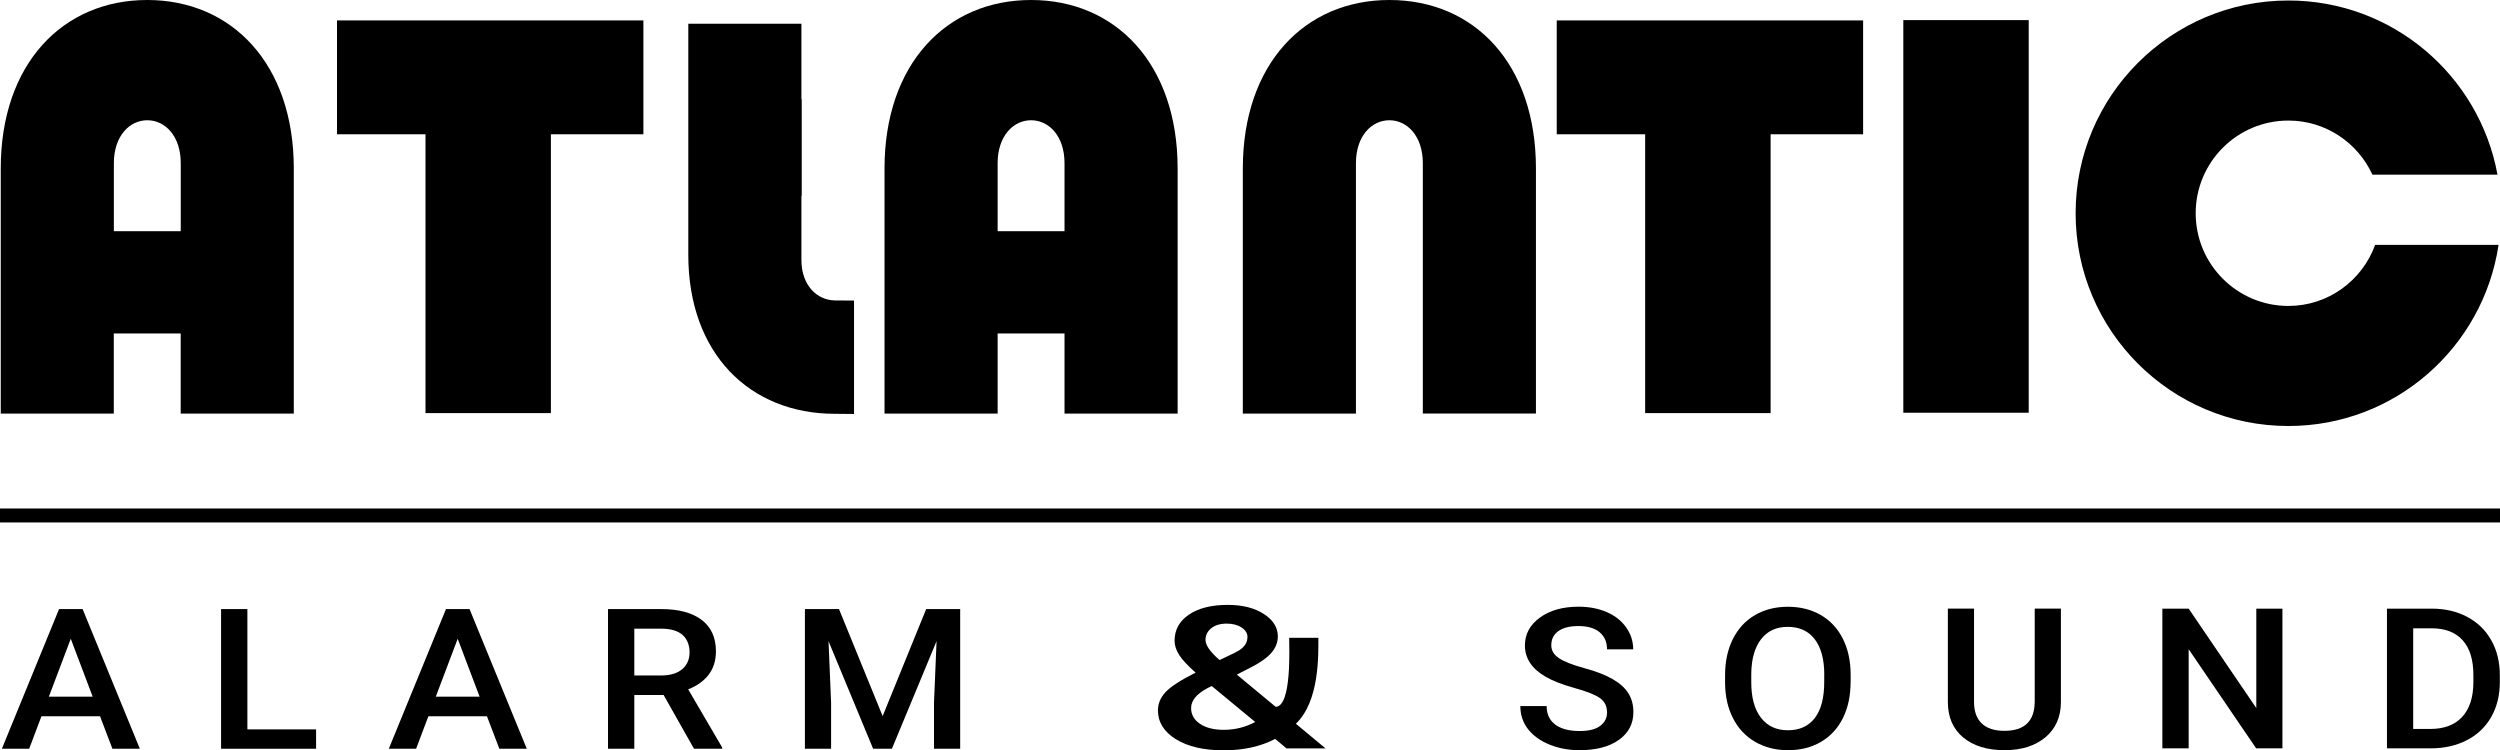
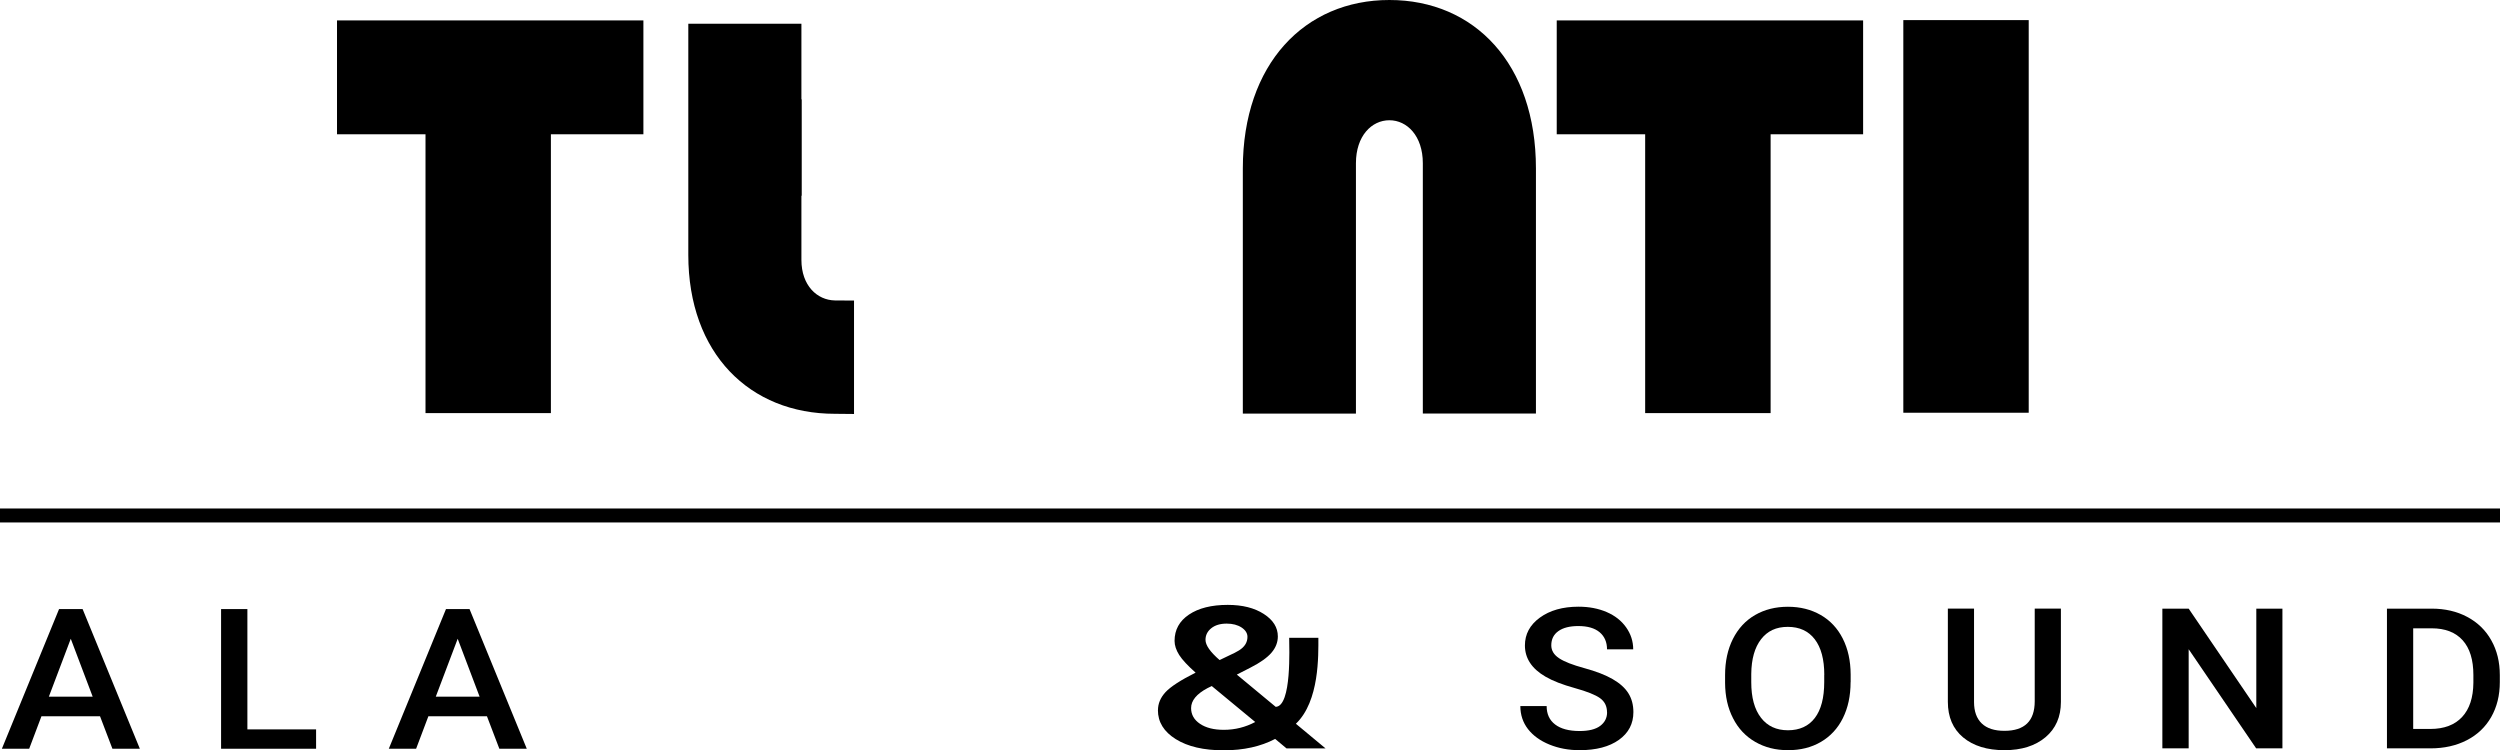
<svg xmlns="http://www.w3.org/2000/svg" preserveAspectRatio="xMinYMin" version="1.1" viewBox="0 0 399.17 119.8">
  <g>
    <g>
      <g>
        <g>
          <path d="M303.9,65.9V3.21h20.02v62.69h-20.02Z" />
-           <path d="M46.91,26.9v39.14h-18.06v-12.8h-10.68v12.8H.12V26.9C.12,10.2,10.01,0,23.51,0s23.4,10.2,23.4,26.9ZM18.18,36.91h10.68v-10.85c0-4.36-2.51-6.86-5.34-6.86s-5.34,2.51-5.34,6.86v10.85Z" />
-           <path d="M188.03,26.9v39.14h-18.06v-12.8h-10.68v12.8h-18.06V26.9c0-16.7,9.89-26.9,23.4-26.9s23.4,10.2,23.4,26.9ZM159.29,36.91h10.68v-10.85c0-4.36-2.51-6.86-5.34-6.86s-5.34,2.51-5.34,6.86v10.85Z" />
          <polygon points="87.96 3.26 67.94 3.26 53.81 3.26 53.81 21.44 66.47 21.44 66.47 21.44 67.94 21.44 67.94 65.96 87.96 65.96 87.96 21.44 89.77 21.44 89.77 21.44 102.73 21.44 102.73 3.26 87.96 3.26" />
          <polygon points="282.71 3.26 262.68 3.26 248.56 3.26 248.56 21.44 261.22 21.44 261.22 21.44 262.68 21.44 262.68 65.96 282.71 65.96 282.71 21.44 284.51 21.44 284.51 21.44 297.48 21.44 297.48 3.26 282.71 3.26" />
          <path d="M127.96,41.48v-10.23h.05v-15.39h-.05V3.79h-18.06v36.91c0,15.75,9.81,25.37,23.4,25.37,1.04,0,3.06.03,3.06.03v-18.11s-1.94,0-3.06-.02c-2.82-.05-5.34-2.36-5.34-6.47Z" />
          <path d="M221.84,0c-13.51,0-23.4,10.2-23.4,26.9v39.14h18.06V26.06c0-4.36,2.51-6.86,5.34-6.86s5.34,2.51,5.34,6.86v39.97h18.06V26.9c0-16.7-9.81-26.9-23.4-26.9Z" />
-           <path d="M379.23,39.11c-2.07,5.67-7.47,9.74-13.85,9.74-8.17,0-14.8-6.63-14.8-14.8s6.63-14.8,14.8-14.8c5.97,0,11.08,3.55,13.42,8.64h19.97C395.87,12.07,382.04.08,365.38.08c-18.76,0-33.97,15.21-33.97,33.97s15.21,33.97,33.97,33.97c17.04,0,31.11-12.56,33.56-28.92h-19.7Z" />
        </g>
        <g>
          <g>
            <path d="M15.98,114.36H6.62l-1.96,5.19H.3l9.13-22.3h3.76l9.14,22.3h-4.38l-1.98-5.19ZM7.8,111.24h7l-3.5-9.25-3.5,9.25Z" />
            <path d="M39.5,116.46h10.97v3.09h-15.17v-22.3h4.2v19.21Z" />
            <path d="M77.76,114.36h-9.36l-1.96,5.19h-4.36l9.13-22.3h3.76l9.14,22.3h-4.38l-1.98-5.19ZM69.58,111.24h7l-3.5-9.25-3.5,9.25Z" />
-             <path d="M105.96,110.97h-4.68v8.58h-4.2v-22.3h8.5c2.79,0,4.94.58,6.46,1.73,1.52,1.16,2.27,2.83,2.27,5.01,0,1.49-.39,2.74-1.17,3.75s-1.87,1.78-3.26,2.32l5.43,9.29v.2h-4.5l-4.85-8.58ZM101.28,107.85h4.31c1.42,0,2.52-.33,3.32-.99.79-.66,1.19-1.56,1.19-2.7s-.37-2.12-1.1-2.77c-.74-.65-1.83-.99-3.29-1.01h-4.43v7.47Z" />
-             <path d="M133.96,97.25l6.97,17.09,6.95-17.09h5.43v22.3h-4.18v-7.35l.41-9.83-7.13,17.18h-3l-7.12-17.17.41,9.82v7.35h-4.18v-22.3h5.44Z" />
          </g>
          <g>
            <path d="M256.59,113.74c0-.98-.37-1.73-1.12-2.27-.74-.53-2.09-1.07-4.04-1.61-1.95-.54-3.5-1.14-4.65-1.81-2.2-1.27-3.3-2.94-3.3-4.99,0-1.8.79-3.28,2.38-4.44s3.65-1.75,6.18-1.75c1.68,0,3.18.29,4.5.86,1.32.57,2.35,1.38,3.1,2.44.75,1.06,1.13,2.23,1.13,3.51h-4.18c0-1.16-.4-2.07-1.18-2.73-.79-.66-1.92-.99-3.4-.99-1.37,0-2.44.27-3.19.81-.76.54-1.13,1.3-1.13,2.27,0,.82.41,1.5,1.23,2.05.82.55,2.17,1.08,4.05,1.59,1.88.51,3.39,1.1,4.53,1.76,1.14.66,1.98,1.41,2.51,2.27.53.85.79,1.85.79,2.99,0,1.86-.77,3.33-2.31,4.43-1.54,1.1-3.64,1.65-6.28,1.65-1.75,0-3.35-.3-4.82-.9-1.47-.6-2.6-1.42-3.42-2.47-.81-1.05-1.22-2.28-1.22-3.67h4.2c0,1.27.45,2.25,1.36,2.94.9.69,2.21,1.04,3.9,1.04,1.46,0,2.56-.27,3.29-.82s1.1-1.27,1.1-2.17Z" />
            <path d="M295.48,108.91c0,2.19-.41,4.1-1.23,5.75-.82,1.65-1.99,2.91-3.51,3.8s-3.27,1.32-5.25,1.32-3.7-.44-5.23-1.32c-1.53-.88-2.72-2.14-3.55-3.78-.84-1.63-1.26-3.51-1.27-5.65v-1.25c0-2.18.42-4.1,1.25-5.76.84-1.66,2.01-2.94,3.54-3.82,1.52-.88,3.27-1.32,5.24-1.32s3.71.44,5.23,1.31,2.7,2.13,3.53,3.77,1.25,3.54,1.26,5.72v1.24ZM291.28,107.75c0-2.47-.51-4.36-1.52-5.68-1.01-1.32-2.45-1.98-4.31-1.98s-3.24.66-4.26,1.97c-1.02,1.31-1.55,3.17-1.57,5.57v1.29c0,2.45.51,4.34,1.55,5.68,1.03,1.34,2.47,2,4.31,2s3.29-.65,4.29-1.96,1.5-3.22,1.5-5.73v-1.16Z" />
            <path d="M329.06,97.18v14.9c0,2.37-.82,4.25-2.46,5.63-1.64,1.38-3.83,2.07-6.56,2.07s-4.96-.68-6.59-2.04c-1.63-1.36-2.44-3.26-2.44-5.68v-14.89h4.18v14.92c0,1.49.41,2.63,1.23,3.42.82.79,2.03,1.18,3.62,1.18,3.23,0,4.84-1.57,4.84-4.72v-14.8h4.18Z" />
            <path d="M364.43,119.48h-4.2l-10.77-15.82v15.82h-4.2v-22.3h4.2l10.8,15.88v-15.88h4.17v22.3Z" />
            <path d="M381.12,119.48v-22.3h7.14c2.13,0,4.03.44,5.68,1.32s2.94,2.12,3.84,3.74c.91,1.61,1.36,3.46,1.36,5.55v1.12c0,2.11-.46,3.97-1.37,5.57-.91,1.6-2.21,2.84-3.9,3.71-1.69.87-3.62,1.3-5.8,1.3h-6.95ZM385.31,100.31v16.08h2.74c2.2,0,3.89-.64,5.07-1.91,1.18-1.27,1.78-3.1,1.8-5.47v-1.24c0-2.42-.57-4.27-1.71-5.54s-2.79-1.91-4.96-1.91h-2.94Z" />
          </g>
          <path d="M184.89,113.39c0-1.04.4-2,1.21-2.88.81-.87,2.41-1.91,4.8-3.11-1.25-1.11-2.13-2.05-2.62-2.82-.49-.78-.74-1.53-.74-2.25,0-1.77.77-3.17,2.3-4.2,1.53-1.03,3.59-1.55,6.19-1.55,2.34,0,4.26.48,5.76,1.45s2.24,2.16,2.24,3.59c0,.94-.34,1.81-1.02,2.6-.68.79-1.79,1.58-3.34,2.37l-2.19,1.12,6.21,5.15c2.58-.1,2.15-9.49,2.15-11.02h4.66c0,2.78.19,10.11-3.59,13.72l4.73,3.93h-6.23l-1.81-1.51c-2.3,1.21-5.04,1.82-8.22,1.82s-5.73-.59-7.64-1.78c-1.91-1.19-2.86-2.73-2.86-4.64ZM195.4,116.53c1.79,0,3.46-.42,5.02-1.25l-6.94-5.74-.68.33c-1.75.93-2.62,1.99-2.62,3.19,0,1.03.47,1.87,1.42,2.51.95.64,2.21.96,3.8.96ZM192.48,102.16c0,.86.75,1.93,2.25,3.23l2.42-1.16.68-.38c.9-.56,1.35-1.28,1.35-2.16,0-.58-.31-1.08-.94-1.5-.63-.41-1.42-.62-2.38-.62-1.03,0-1.85.25-2.46.74s-.92,1.11-.92,1.85Z" />
        </g>
        <g>
          <line y1="82.31" x2="399.17" y2="82.31" />
          <rect x="0" y="81.19" width="399.17" height="2.23" />
        </g>
      </g>
    </g>
  </g>
</svg>